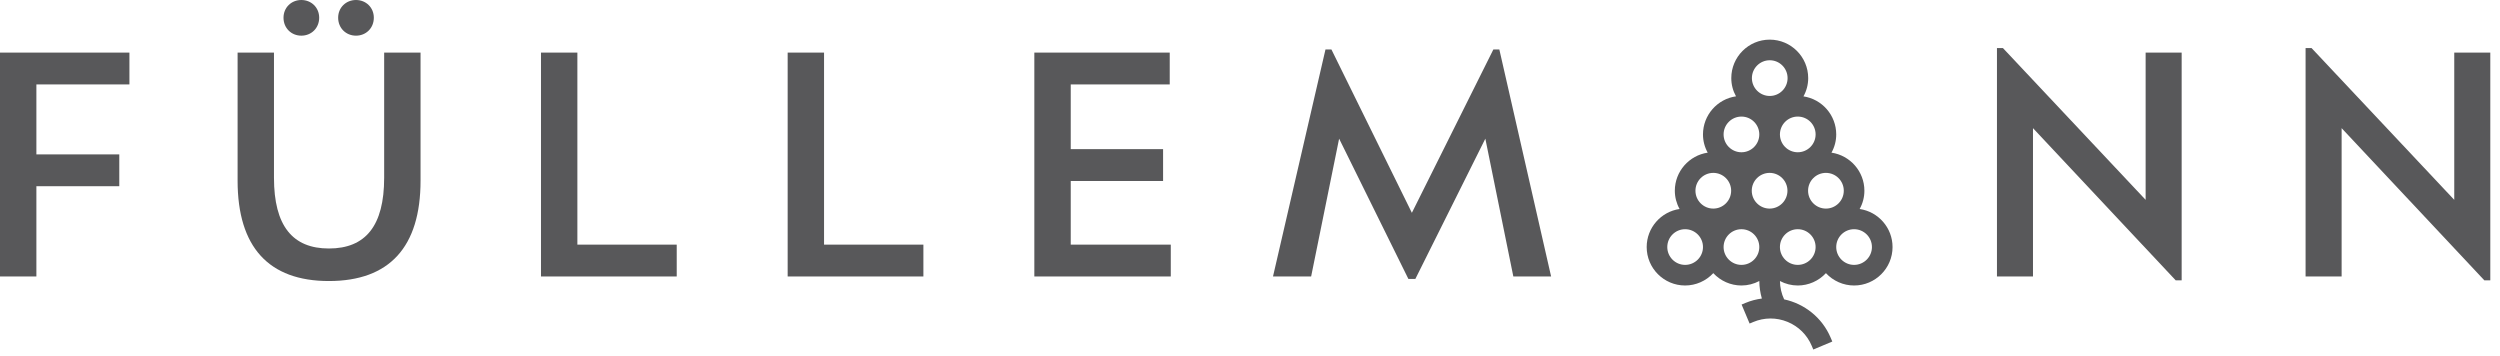
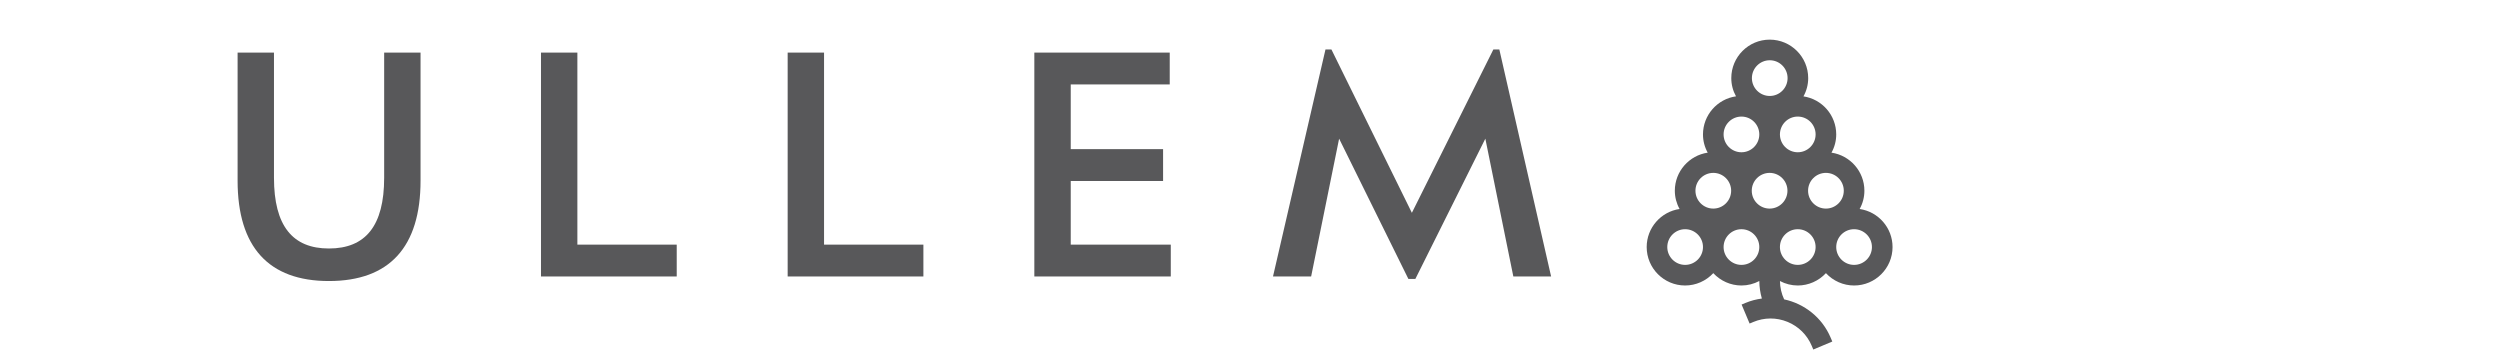
<svg xmlns="http://www.w3.org/2000/svg" xmlns:ns1="http://www.serif.com/" width="100%" height="100%" viewBox="0 0 218 31" version="1.1" xml:space="preserve" style="fill-rule:evenodd;clip-rule:evenodd;stroke-linejoin:round;stroke-miterlimit:2;">
  <g id="Ebene-1" ns1:id="Ebene 1">
-     <path d="M0,4.587l0,19.521l3.173,0l0,-7.87l7.229,-0l-0,-2.774l-7.229,-0l0,-6.102l8.113,0l-0,-2.775l-11.286,-0Z" style="fill:#58585a;fill-rule:nonzero;" />
    <path d="M20.719,15.751l-0,-11.165l3.172,0l0,10.92c0,4.18 1.617,6.163 4.788,6.163c3.205,0 4.82,-1.983 4.82,-6.163l0,-10.92l3.173,0l-0,11.165c-0,5.795 -2.714,8.755 -7.993,8.755c-5.245,-0 -7.96,-2.96 -7.96,-8.755" style="fill:#58585a;fill-rule:nonzero;" />
    <path d="M50.347,21.332l8.663,0l-0,2.776l-11.836,0l0,-19.522l3.173,-0l-0,16.746Z" style="fill:#58585a;fill-rule:nonzero;" />
    <path d="M71.857,21.332l8.663,0l0,2.776l-11.836,0l-0,-19.522l3.173,-0l0,16.746Z" style="fill:#58585a;fill-rule:nonzero;" />
    <path d="M93.368,21.332l8.724,0l0,2.776l-11.898,0l0,-19.522l11.806,-0l0,2.776l-8.632,0l0,5.642l8.053,0l0,2.778l-8.053,0l0,5.55Z" style="fill:#58585a;fill-rule:nonzero;" />
    <path d="M135.256,24.108l-3.294,0l-2.441,-12.017l-6.101,12.23l-0.61,0l-6.039,-12.23l-2.44,12.017l-3.326,0l4.577,-19.797l0.516,0l7.017,14.247l7.107,-14.247l0.519,0l4.515,19.797Z" style="fill:#58585a;fill-rule:nonzero;" />
-     <path d="M187.099,4.586l3.142,-0l0,19.859l-0.52,-0l-12.444,-13.27l0,12.933l-3.142,0l-0,-19.918l0.519,-0l12.445,13.237l0,-12.841Z" style="fill:#58585a;fill-rule:nonzero;" />
-     <path d="M214.011,4.586l3.143,-0l-0,19.859l-0.52,-0l-12.444,-13.27l-0,12.933l-3.143,0l-0,-19.918l0.519,-0l12.445,13.237l0,-12.841Z" style="fill:#58585a;fill-rule:nonzero;" />
    <path d="M161.676,23.098c-0.859,0 -1.557,-0.698 -1.557,-1.556c-0,-0.859 0.698,-1.555 1.557,-1.555c0.858,-0 1.557,0.696 1.557,1.555c-0,0.858 -0.699,1.556 -1.557,1.556m-2.456,-4.909c-0.858,-0 -1.556,-0.699 -1.556,-1.558c-0,-0.858 0.698,-1.556 1.556,-1.556c0.859,-0 1.558,0.698 1.558,1.556c-0,0.859 -0.699,1.558 -1.558,1.558m-2.456,4.909c-0.857,0 -1.555,-0.698 -1.555,-1.556c0,-0.859 0.698,-1.555 1.555,-1.555c0.859,-0 1.557,0.696 1.557,1.555c-0,0.858 -0.698,1.556 -1.557,1.556m-4.91,0c-0.858,0 -1.557,-0.698 -1.557,-1.556c0,-0.859 0.699,-1.555 1.557,-1.555c0.859,-0 1.557,0.696 1.557,1.555c-0,0.858 -0.698,1.556 -1.557,1.556m-2.455,-4.909c-0.859,-0 -1.556,-0.699 -1.556,-1.558c-0,-0.858 0.697,-1.556 1.556,-1.556c0.859,-0 1.557,0.698 1.557,1.556c-0,0.859 -0.698,1.558 -1.557,1.558m-2.456,4.909c-0.857,0 -1.556,-0.698 -1.556,-1.556c0,-0.859 0.699,-1.555 1.556,-1.555c0.859,-0 1.557,0.696 1.557,1.555c0,0.858 -0.698,1.556 -1.557,1.556m4.911,-12.933c0.859,-0 1.557,0.698 1.557,1.557c-0,0.858 -0.698,1.555 -1.557,1.555c-0.858,0 -1.557,-0.697 -1.557,-1.555c0,-0.859 0.699,-1.557 1.557,-1.557m2.467,-4.911c0.859,-0 1.556,0.699 1.556,1.557c0,0.859 -0.697,1.557 -1.556,1.557c-0.857,0 -1.556,-0.698 -1.556,-1.557c-0,-0.858 0.699,-1.557 1.556,-1.557m-0.011,12.935c-0.858,-0 -1.557,-0.699 -1.557,-1.558c-0,-0.858 0.699,-1.556 1.557,-1.556c0.858,-0 1.556,0.698 1.556,1.556c0,0.859 -0.698,1.558 -1.556,1.558m2.454,-8.024c0.859,-0 1.557,0.698 1.557,1.557c-0,0.858 -0.698,1.555 -1.557,1.555c-0.857,0 -1.555,-0.697 -1.555,-1.555c0,-0.859 0.698,-1.557 1.555,-1.557m5.397,8.059c0.273,-0.489 0.414,-1.03 0.414,-1.593c-0,-1.684 -1.249,-3.082 -2.87,-3.319c0.272,-0.489 0.414,-1.029 0.414,-1.59c-0,-1.68 -1.242,-3.077 -2.858,-3.317c0.273,-0.49 0.414,-1.031 0.414,-1.594c0,-1.85 -1.504,-3.354 -3.354,-3.354c-1.849,-0 -3.352,1.504 -3.352,3.354c-0,0.562 0.14,1.102 0.411,1.59c-1.626,0.231 -2.88,1.633 -2.88,3.321c0,0.561 0.141,1.101 0.412,1.59c-1.618,0.237 -2.867,1.635 -2.867,3.319c-0,0.563 0.142,1.103 0.414,1.593c-1.62,0.236 -2.868,1.634 -2.868,3.318c-0,1.85 1.504,3.353 3.352,3.353c0.935,0 1.824,-0.396 2.456,-1.077c0.632,0.681 1.521,1.077 2.455,1.077c0.551,0 1.084,-0.139 1.558,-0.391c0.005,0.52 0.08,1.034 0.223,1.528c-0.486,0.066 -0.973,0.189 -1.445,0.39l-0.323,0.134l0.698,1.657l0.321,-0.135c0.958,-0.402 2.014,-0.408 2.979,-0.015c0.964,0.394 1.716,1.137 2.119,2.094l0.135,0.322l1.657,-0.697l-0.136,-0.322c-0.748,-1.779 -2.304,-2.978 -4.063,-3.355c-0.234,-0.499 -0.359,-1.043 -0.366,-1.599c0.475,0.251 1.006,0.389 1.553,0.389c0.935,0 1.825,-0.396 2.457,-1.077c0.631,0.681 1.521,1.077 2.455,1.077c1.849,0 3.354,-1.503 3.354,-3.353c0,-1.684 -1.248,-3.083 -2.869,-3.318" style="fill:#58585a;fill-rule:nonzero;" />
-     <path d="M26.277,0c0.867,0 1.556,0.654 1.556,1.544c-0,0.912 -0.689,1.566 -1.556,1.566c-0.867,0 -1.555,-0.654 -1.555,-1.566c-0,-0.89 0.688,-1.544 1.555,-1.544" style="fill:#58585a;fill-rule:nonzero;" />
-     <path d="M31.043,0c0.867,0 1.555,0.654 1.555,1.544c0,0.912 -0.688,1.566 -1.555,1.566c-0.867,0 -1.556,-0.654 -1.556,-1.566c0,-0.89 0.689,-1.544 1.556,-1.544" style="fill:#58585a;fill-rule:nonzero;" />
  </g>
</svg>